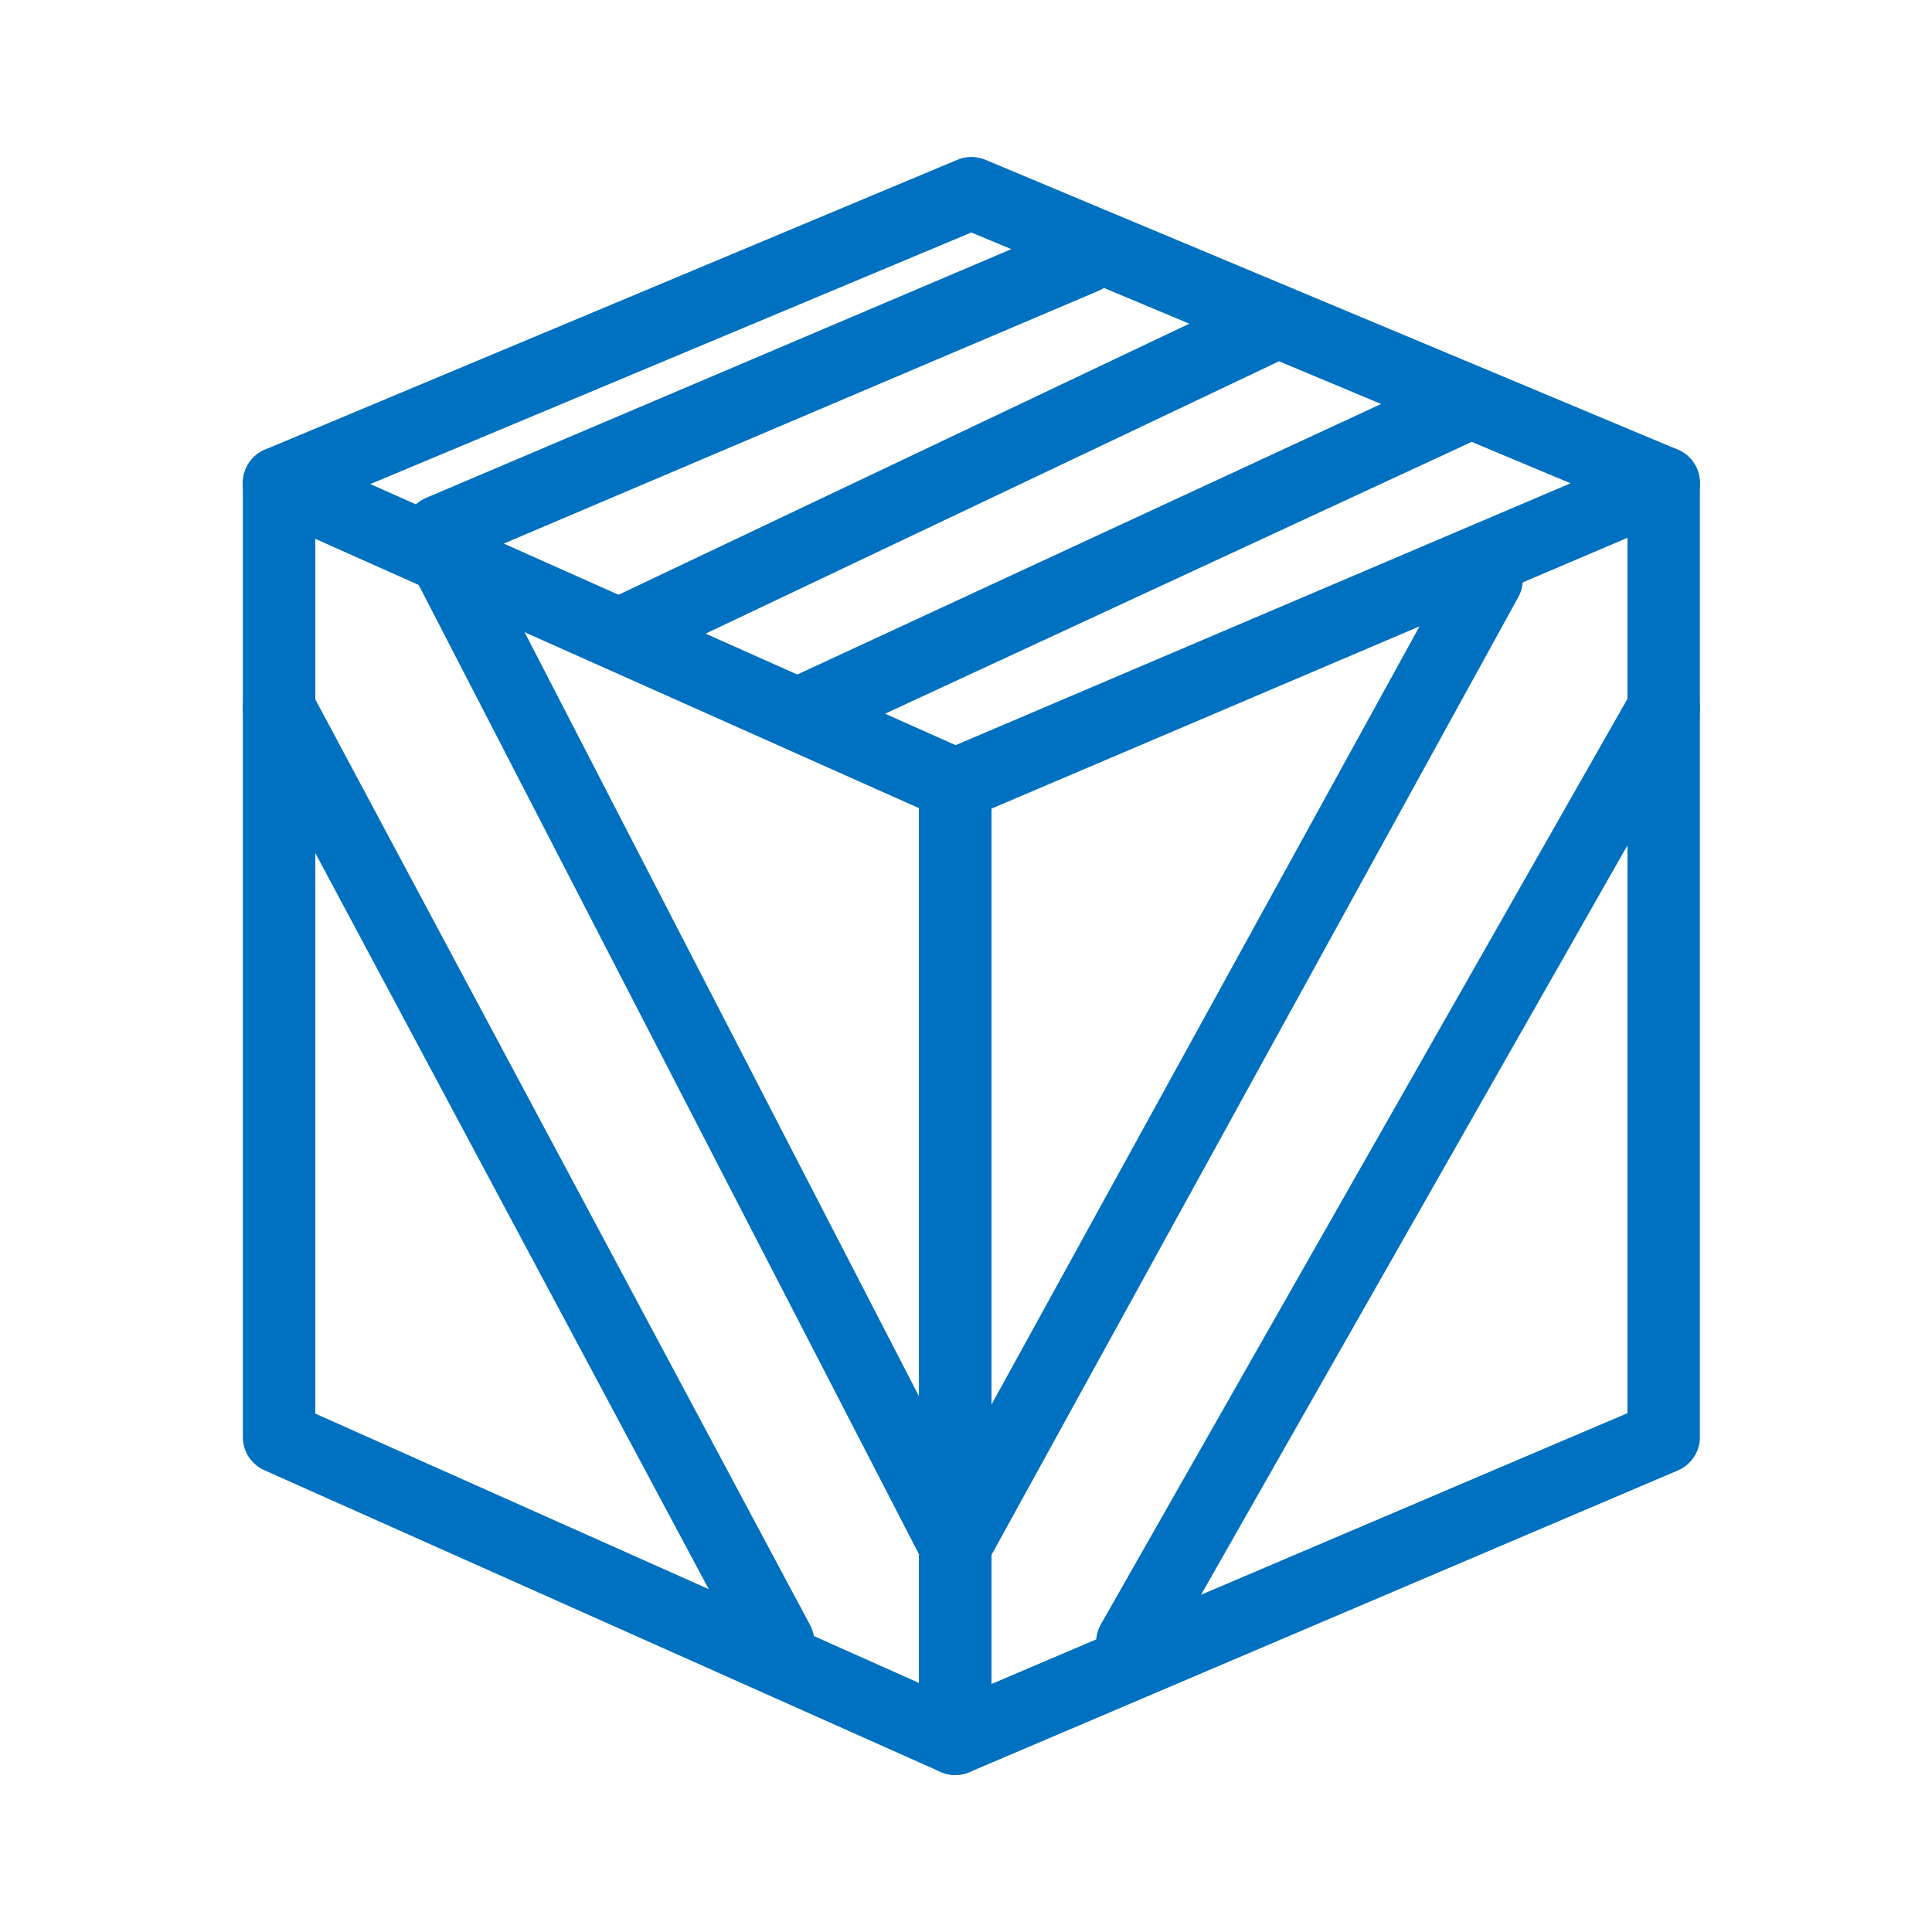
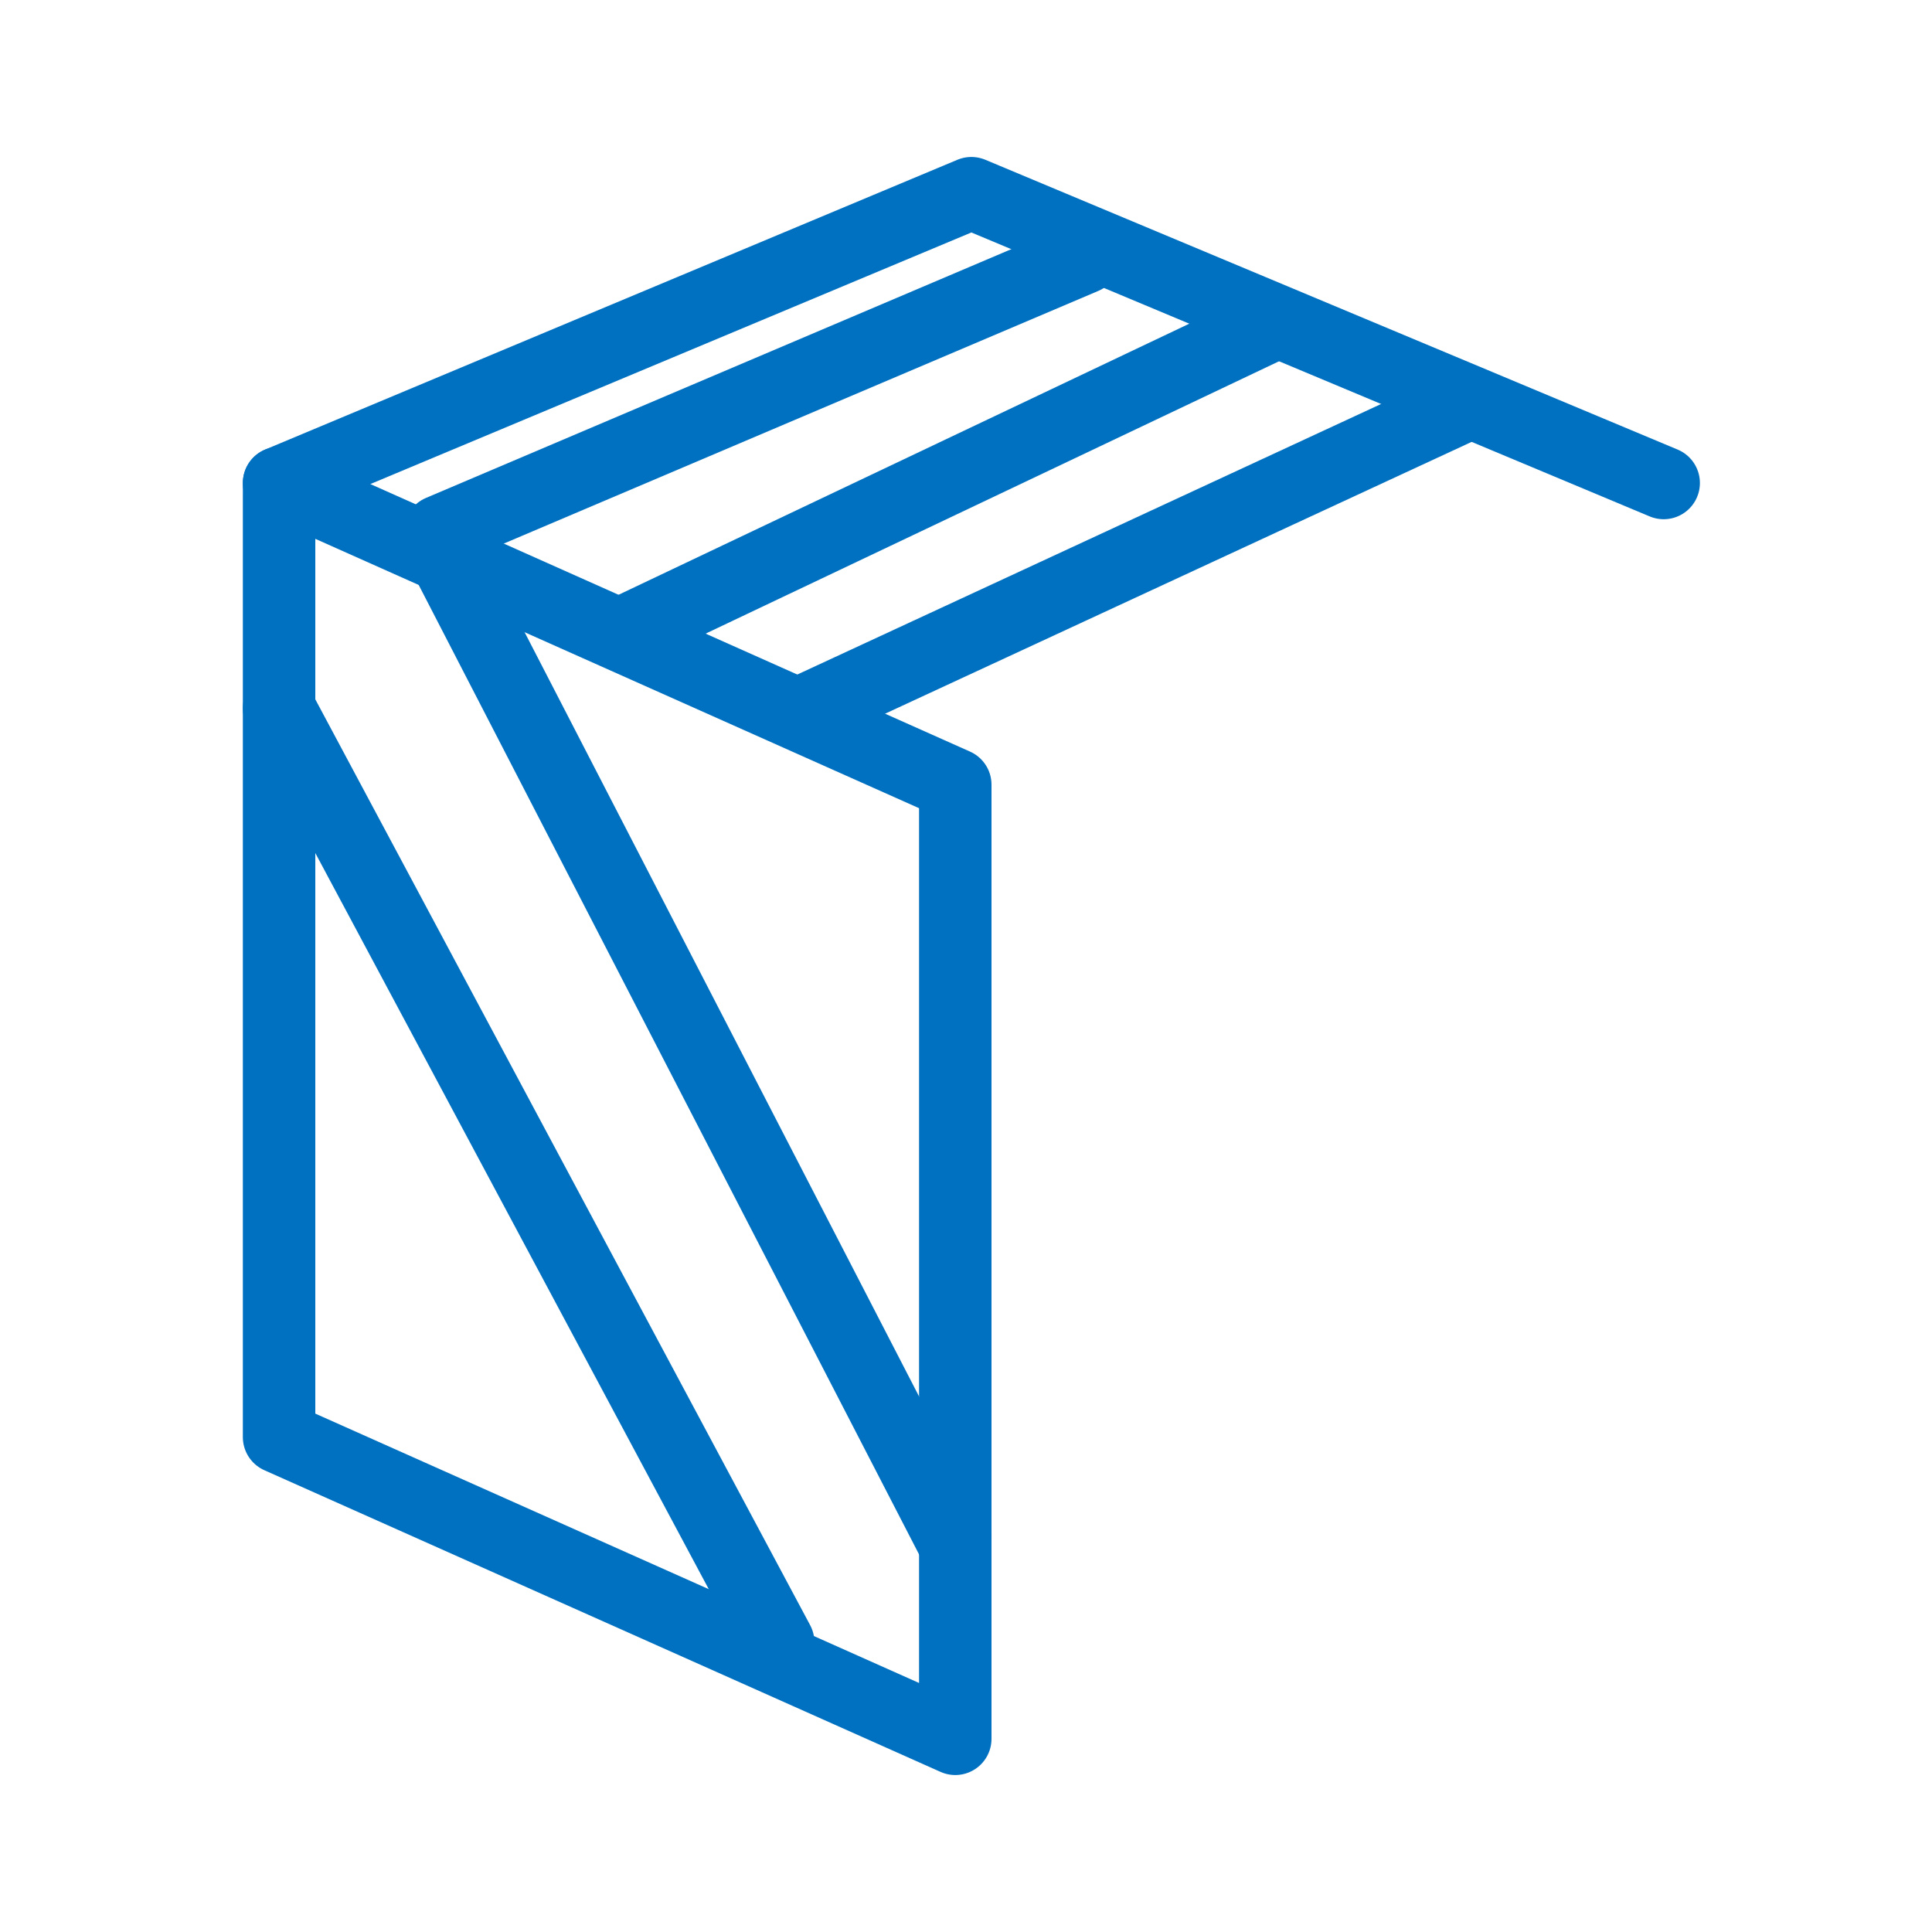
<svg xmlns="http://www.w3.org/2000/svg" width="60" height="60" viewBox="0 0 60 60" fill="none">
  <g clip-path="url(#clip0_895_3051)">
    <path d="M8.667 15L30.167 6L51.667 15" stroke="#0070C0" stroke-width="2.25" stroke-linecap="round" stroke-linejoin="round" />
-     <path d="M29.667 54L51.667 44.631V15L29.667 24.369V54Z" stroke="#0070C0" stroke-width="2.25" stroke-linecap="round" stroke-linejoin="round" />
    <path d="M45.667 12.5L25.167 22" stroke="#0070C0" stroke-width="2.25" stroke-linecap="round" stroke-linejoin="round" />
    <path d="M39.667 10L19.667 19.5" stroke="#0070C0" stroke-width="2.25" stroke-linecap="round" stroke-linejoin="round" />
    <path d="M33.667 8L13.667 16.5" stroke="#0070C0" stroke-width="2.25" stroke-linecap="round" stroke-linejoin="round" />
-     <path d="M46.167 18L29.667 48" stroke="#0070C0" stroke-width="2.25" stroke-linecap="round" stroke-linejoin="round" />
-     <path d="M51.667 22L35.167 51" stroke="#0070C0" stroke-width="2.25" stroke-linecap="round" stroke-linejoin="round" />
    <path d="M29.667 54L8.667 44.631V15L29.667 24.369V54Z" stroke="#0070C0" stroke-width="2.25" stroke-linecap="round" stroke-linejoin="round" />
    <path d="M13.667 17L29.667 48" stroke="#0070C0" stroke-width="2.25" stroke-linecap="round" stroke-linejoin="round" />
    <path d="M8.667 22L24.167 51" stroke="#0070C0" stroke-width="2.25" stroke-linecap="round" stroke-linejoin="round" />
  </g>
  <defs>
    <clipPath id="clip0_895_3051">
      <rect width="60" height="60" fill="white" />
    </clipPath>
  </defs>
</svg>